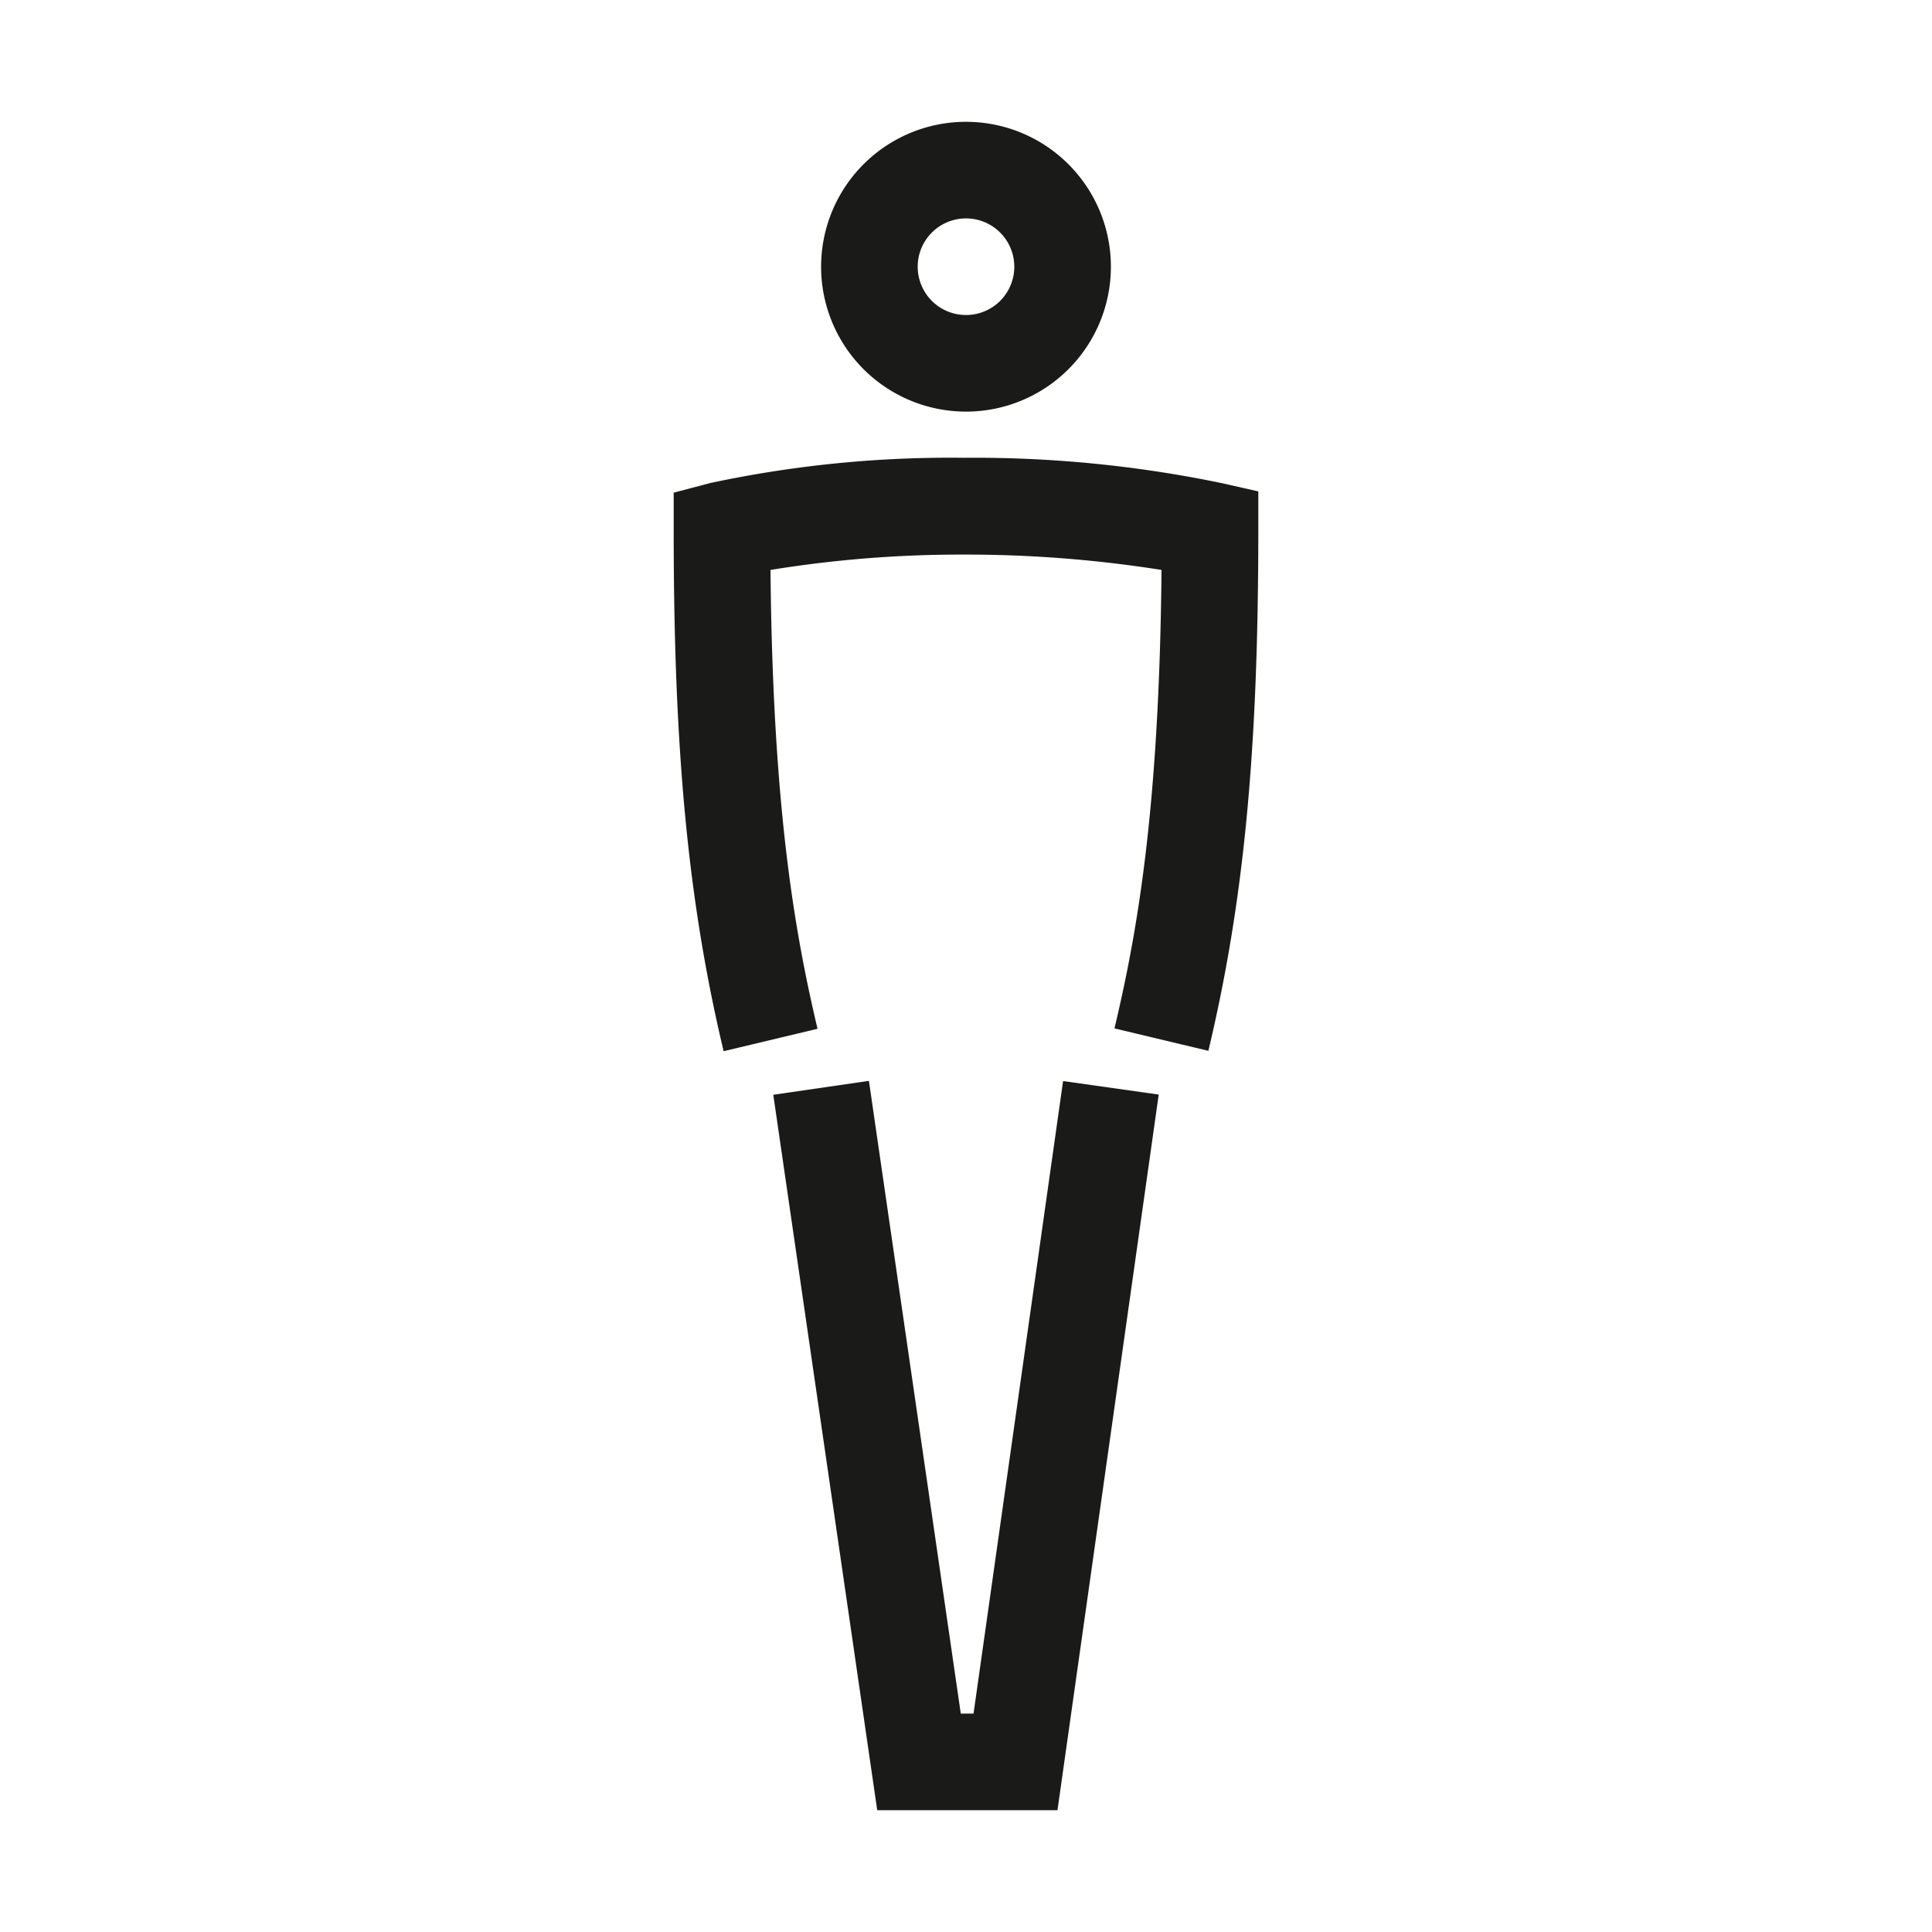
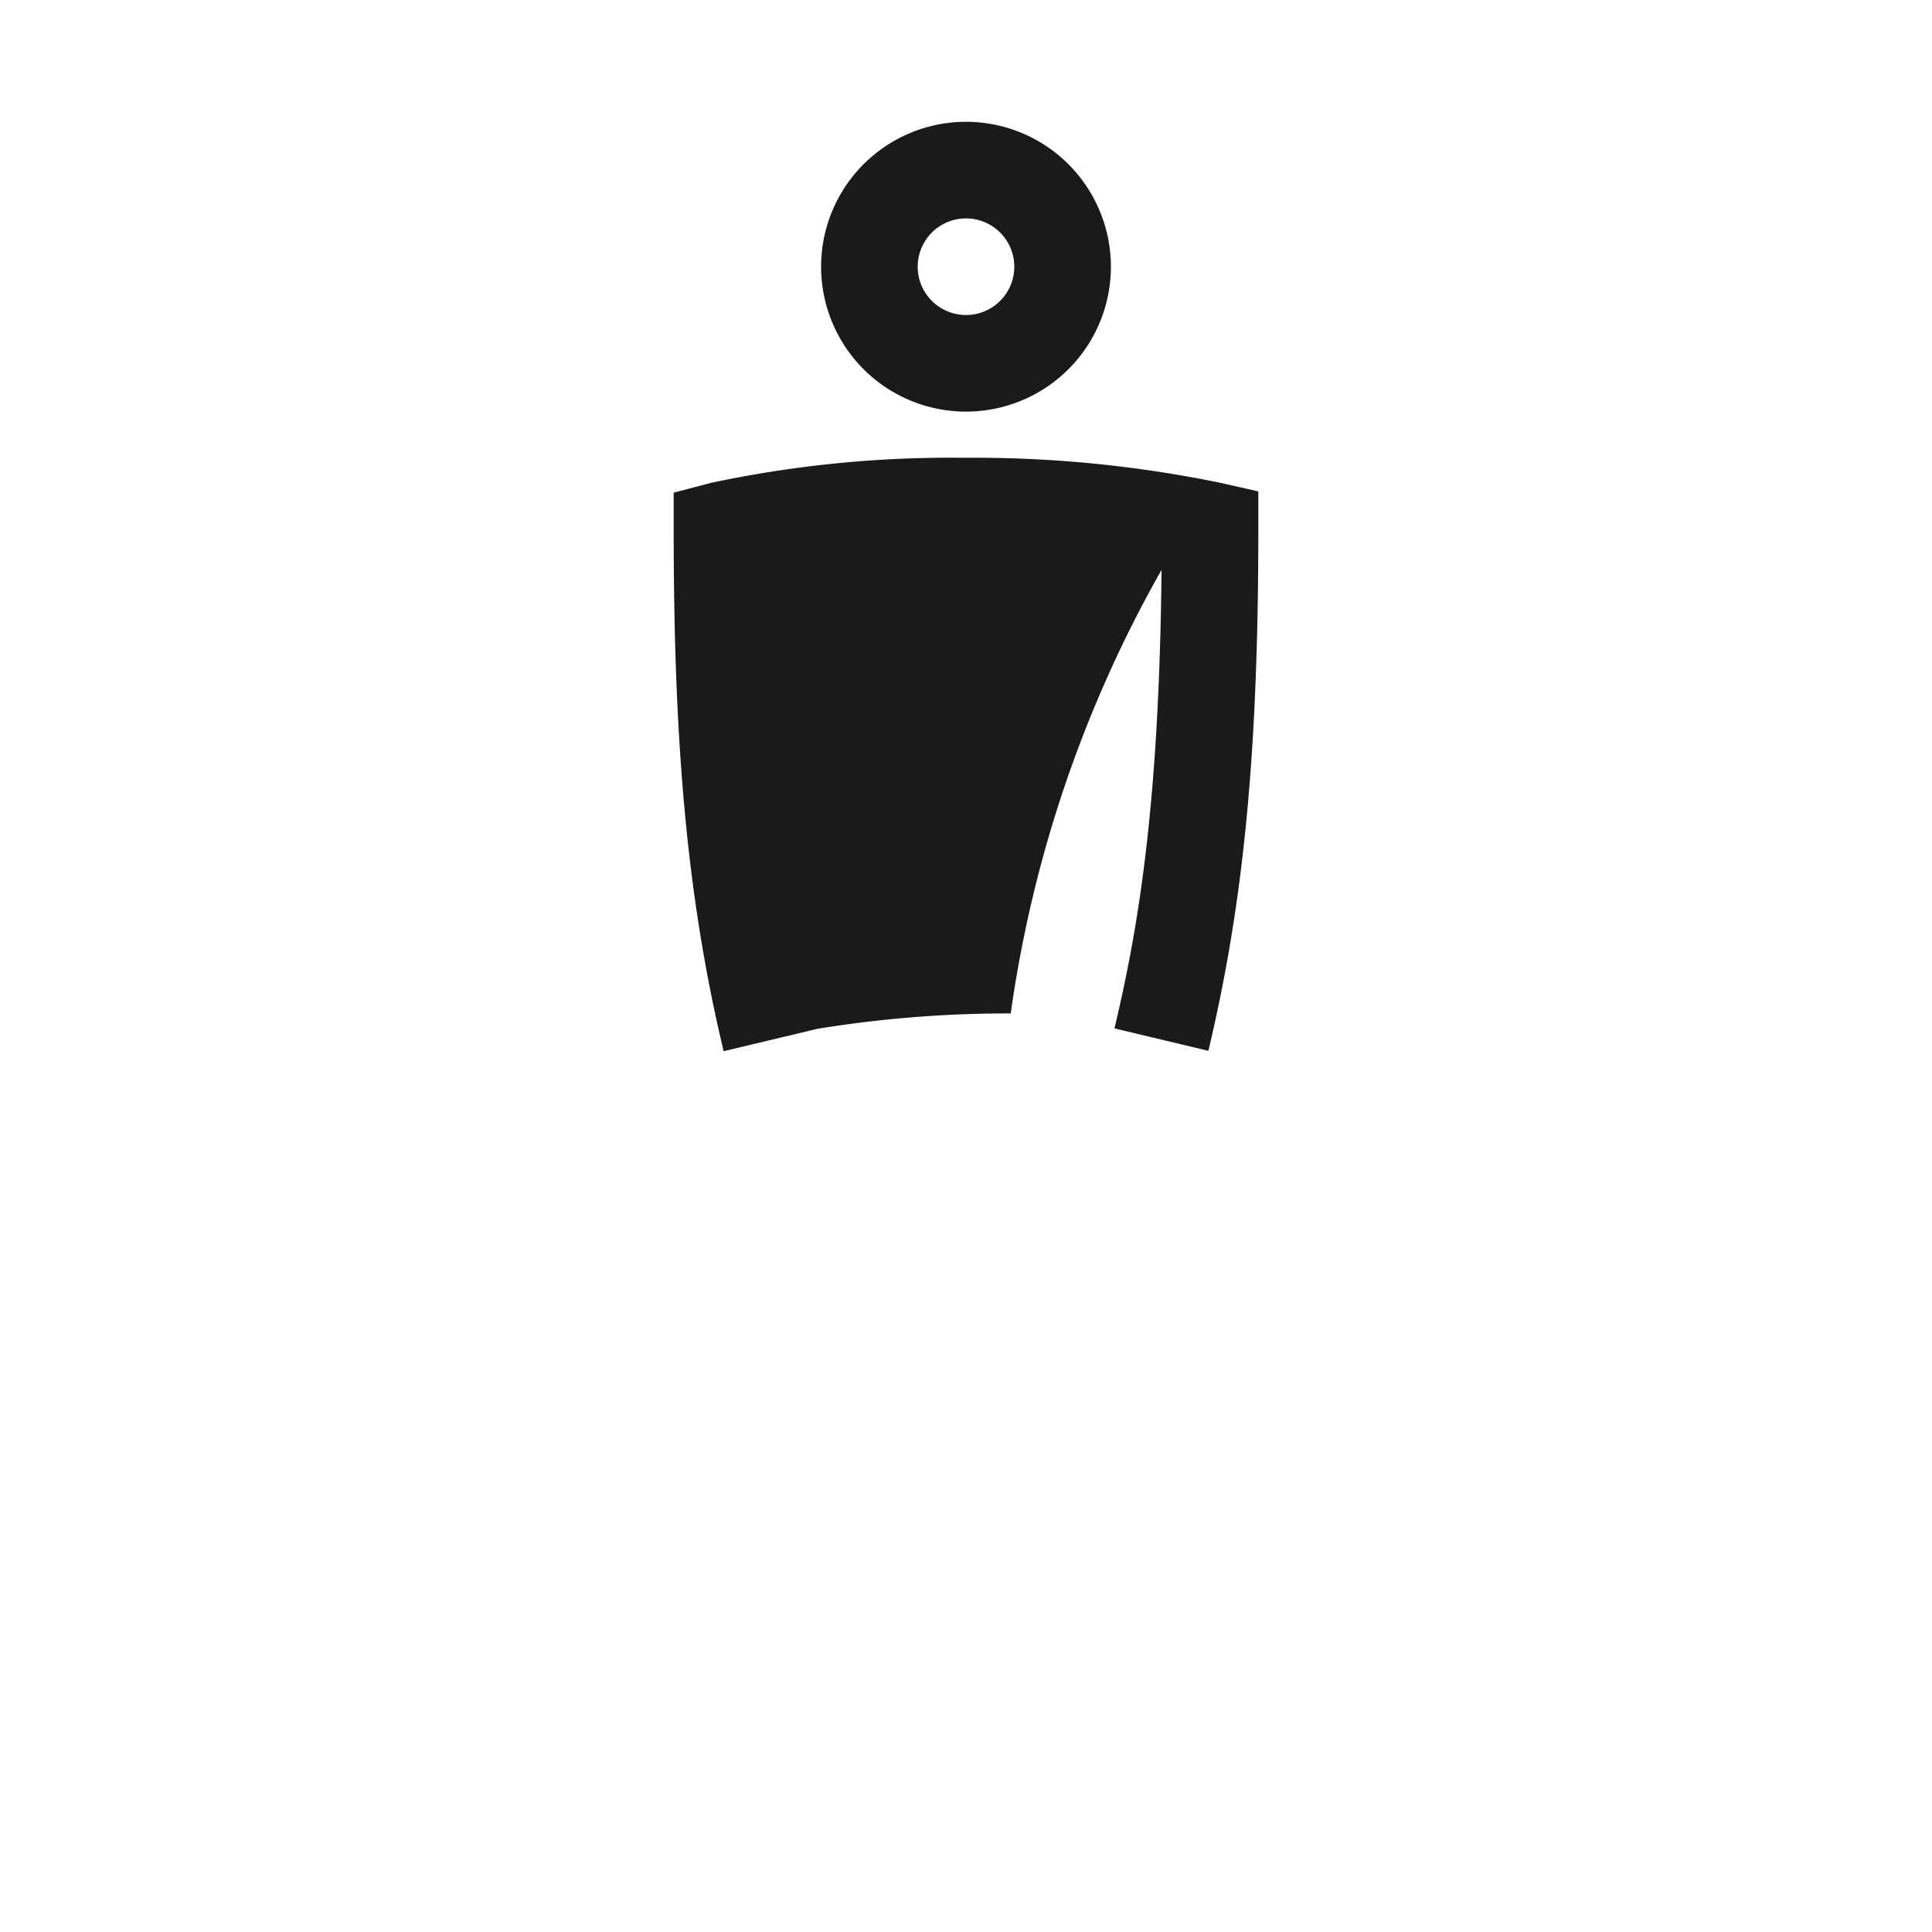
<svg xmlns="http://www.w3.org/2000/svg" id="Ebene_1" data-name="Ebene 1" viewBox="0 0 200 200">
  <defs>
    <style>.cls-1{fill:#1a1a18;}</style>
  </defs>
-   <polygon class="cls-1" points="100.78 177.39 99.46 177.39 89.95 111.89 80.05 113.33 90.81 187.39 109.47 187.39 119.95 113.31 110.05 111.91 100.78 177.39" />
-   <path class="cls-1" d="M126.41,50a126,126,0,0,0-26.64-2.61A118.76,118.76,0,0,0,73.54,50l-3.8,1v3.91c0,22.89,1.5,38.51,5.17,53.91l9.72-2.32C82.23,96.34,80,83.55,79.76,59a122.86,122.86,0,0,1,20-1.59A129.53,129.53,0,0,1,120.24,59c-.23,24.57-2.47,37.35-4.87,47.46l9.72,2.32c3.67-15.4,5.17-31,5.17-53.91v-4Z" />
+   <path class="cls-1" d="M126.41,50a126,126,0,0,0-26.64-2.61A118.76,118.76,0,0,0,73.54,50l-3.8,1v3.91c0,22.89,1.5,38.51,5.17,53.91l9.72-2.32a122.86,122.86,0,0,1,20-1.59A129.53,129.53,0,0,1,120.24,59c-.23,24.57-2.47,37.35-4.87,47.46l9.72,2.32c3.67-15.4,5.17-31,5.17-53.91v-4Z" />
  <path class="cls-1" d="M100,42.61a15,15,0,1,0-15-15A15,15,0,0,0,100,42.61Zm0-20a5,5,0,1,1-5,5A5,5,0,0,1,100,22.61Z" />
</svg>